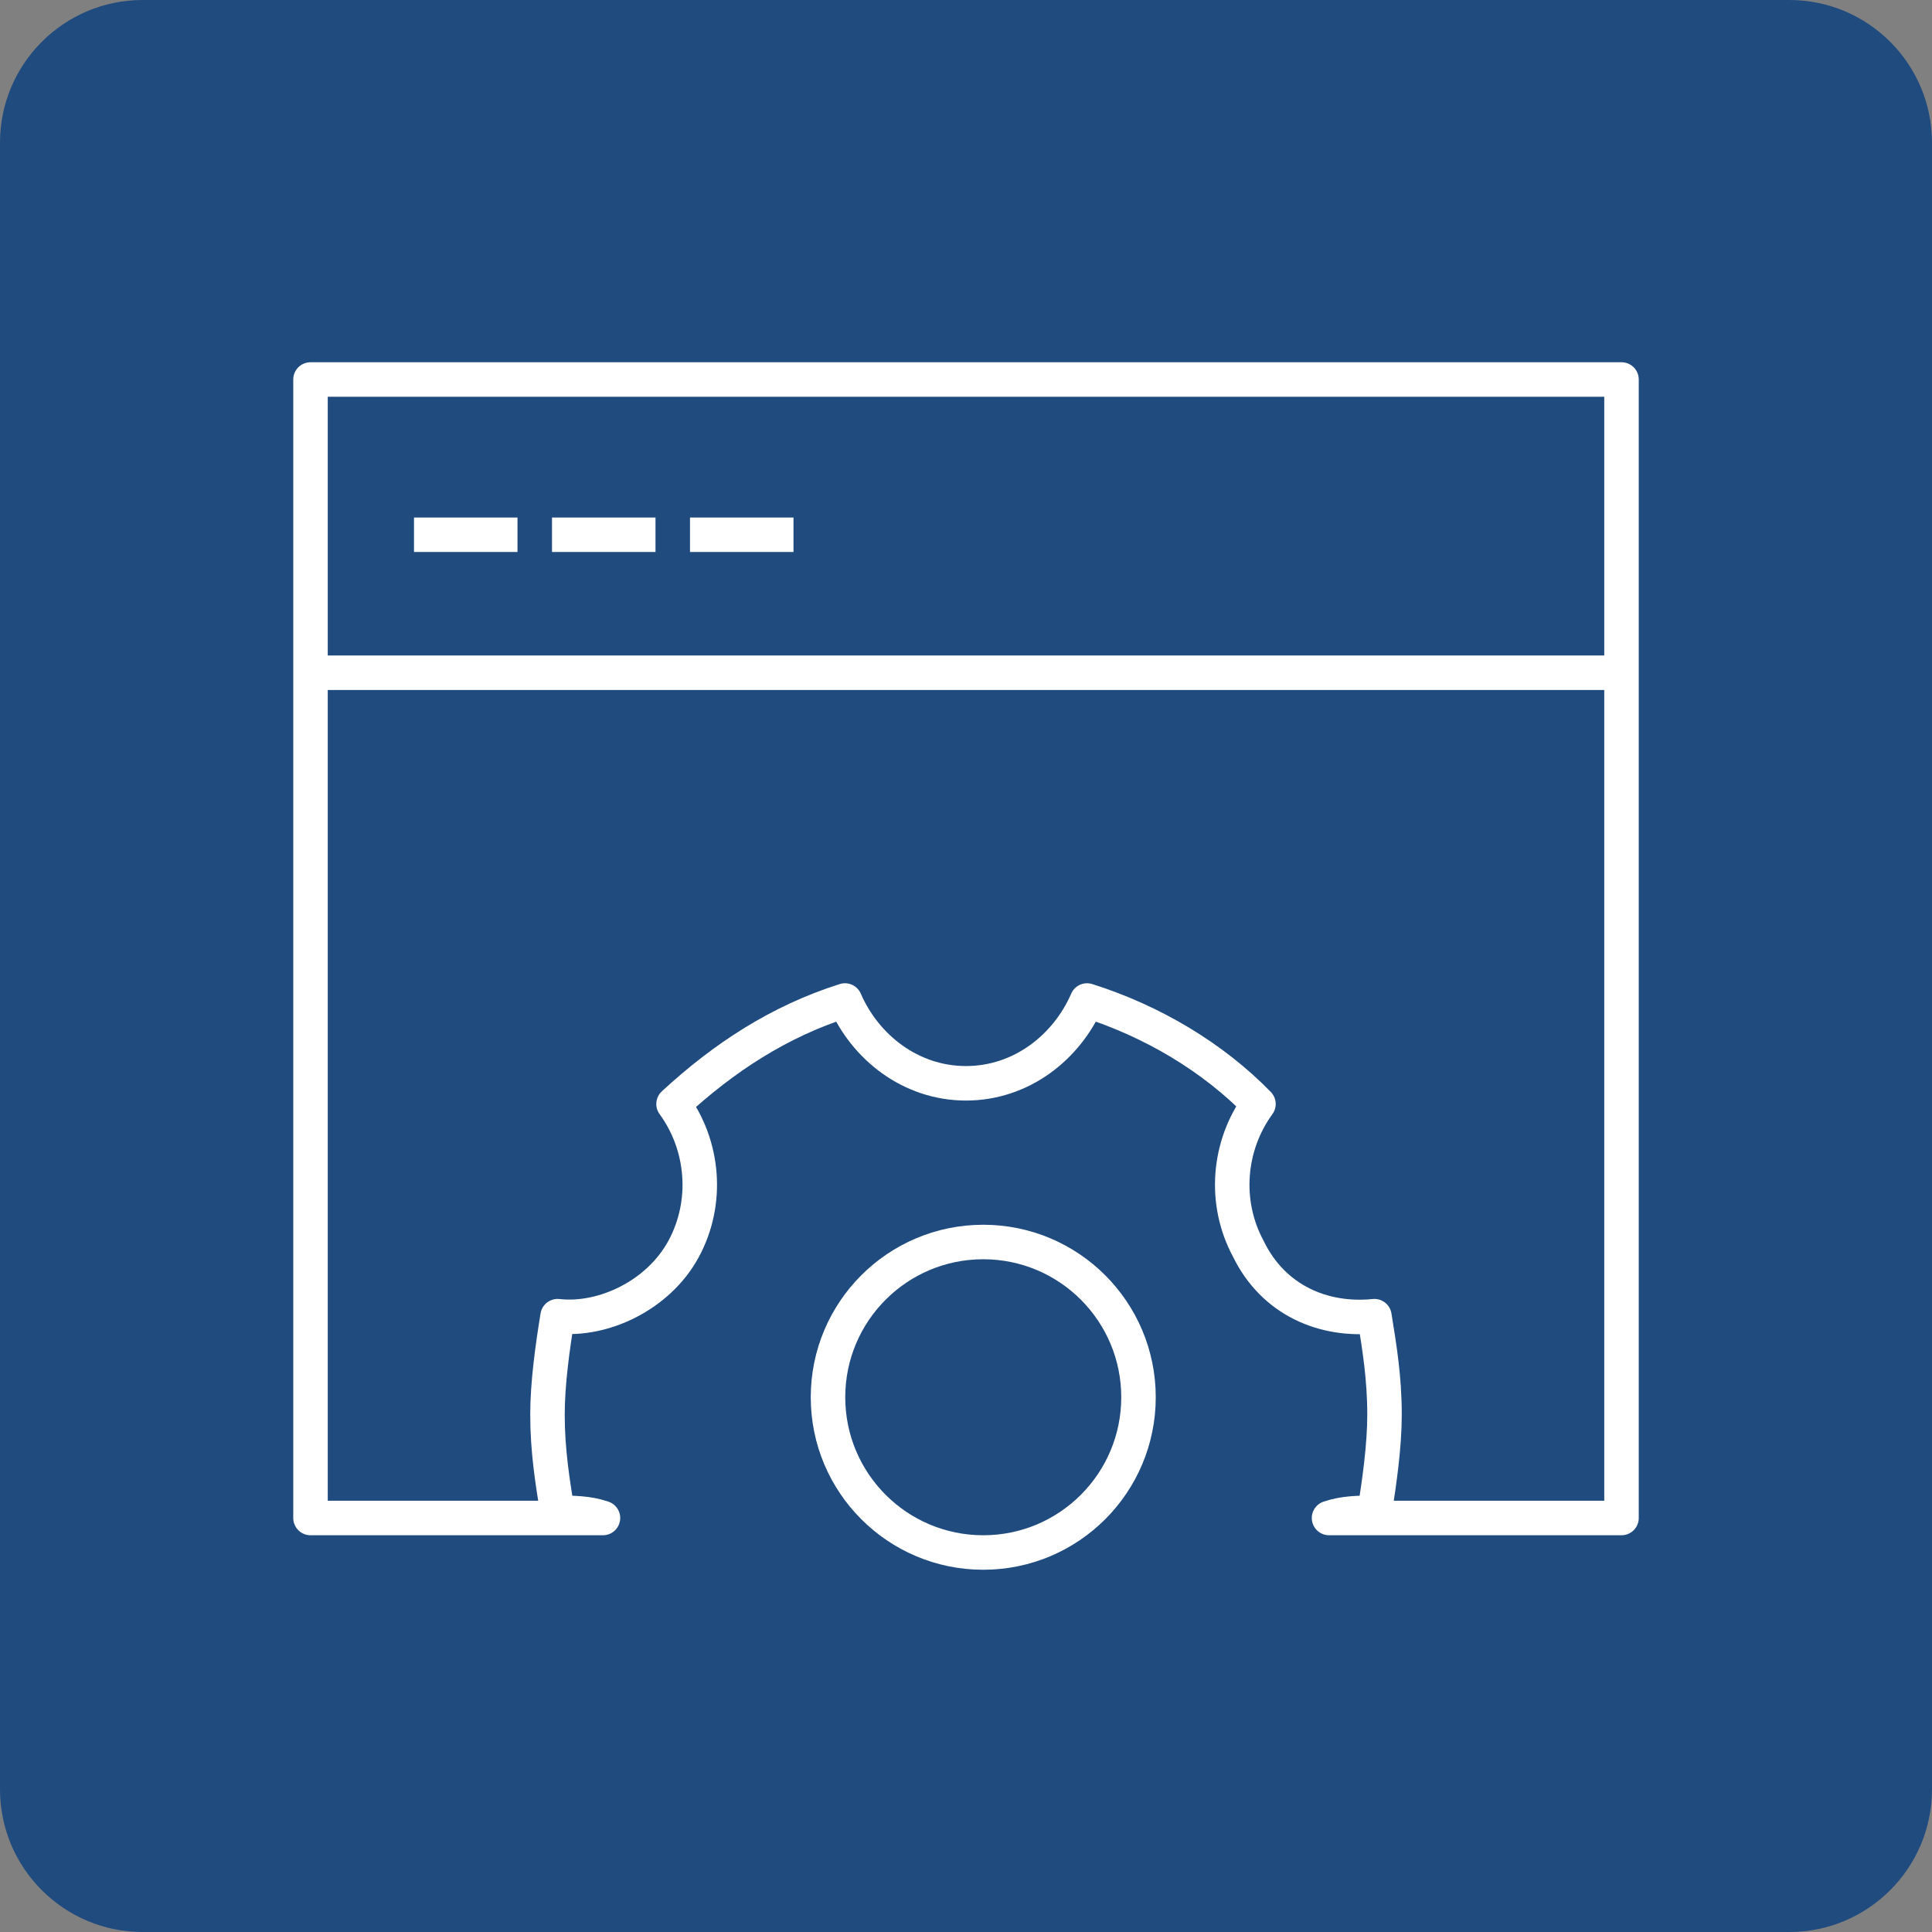
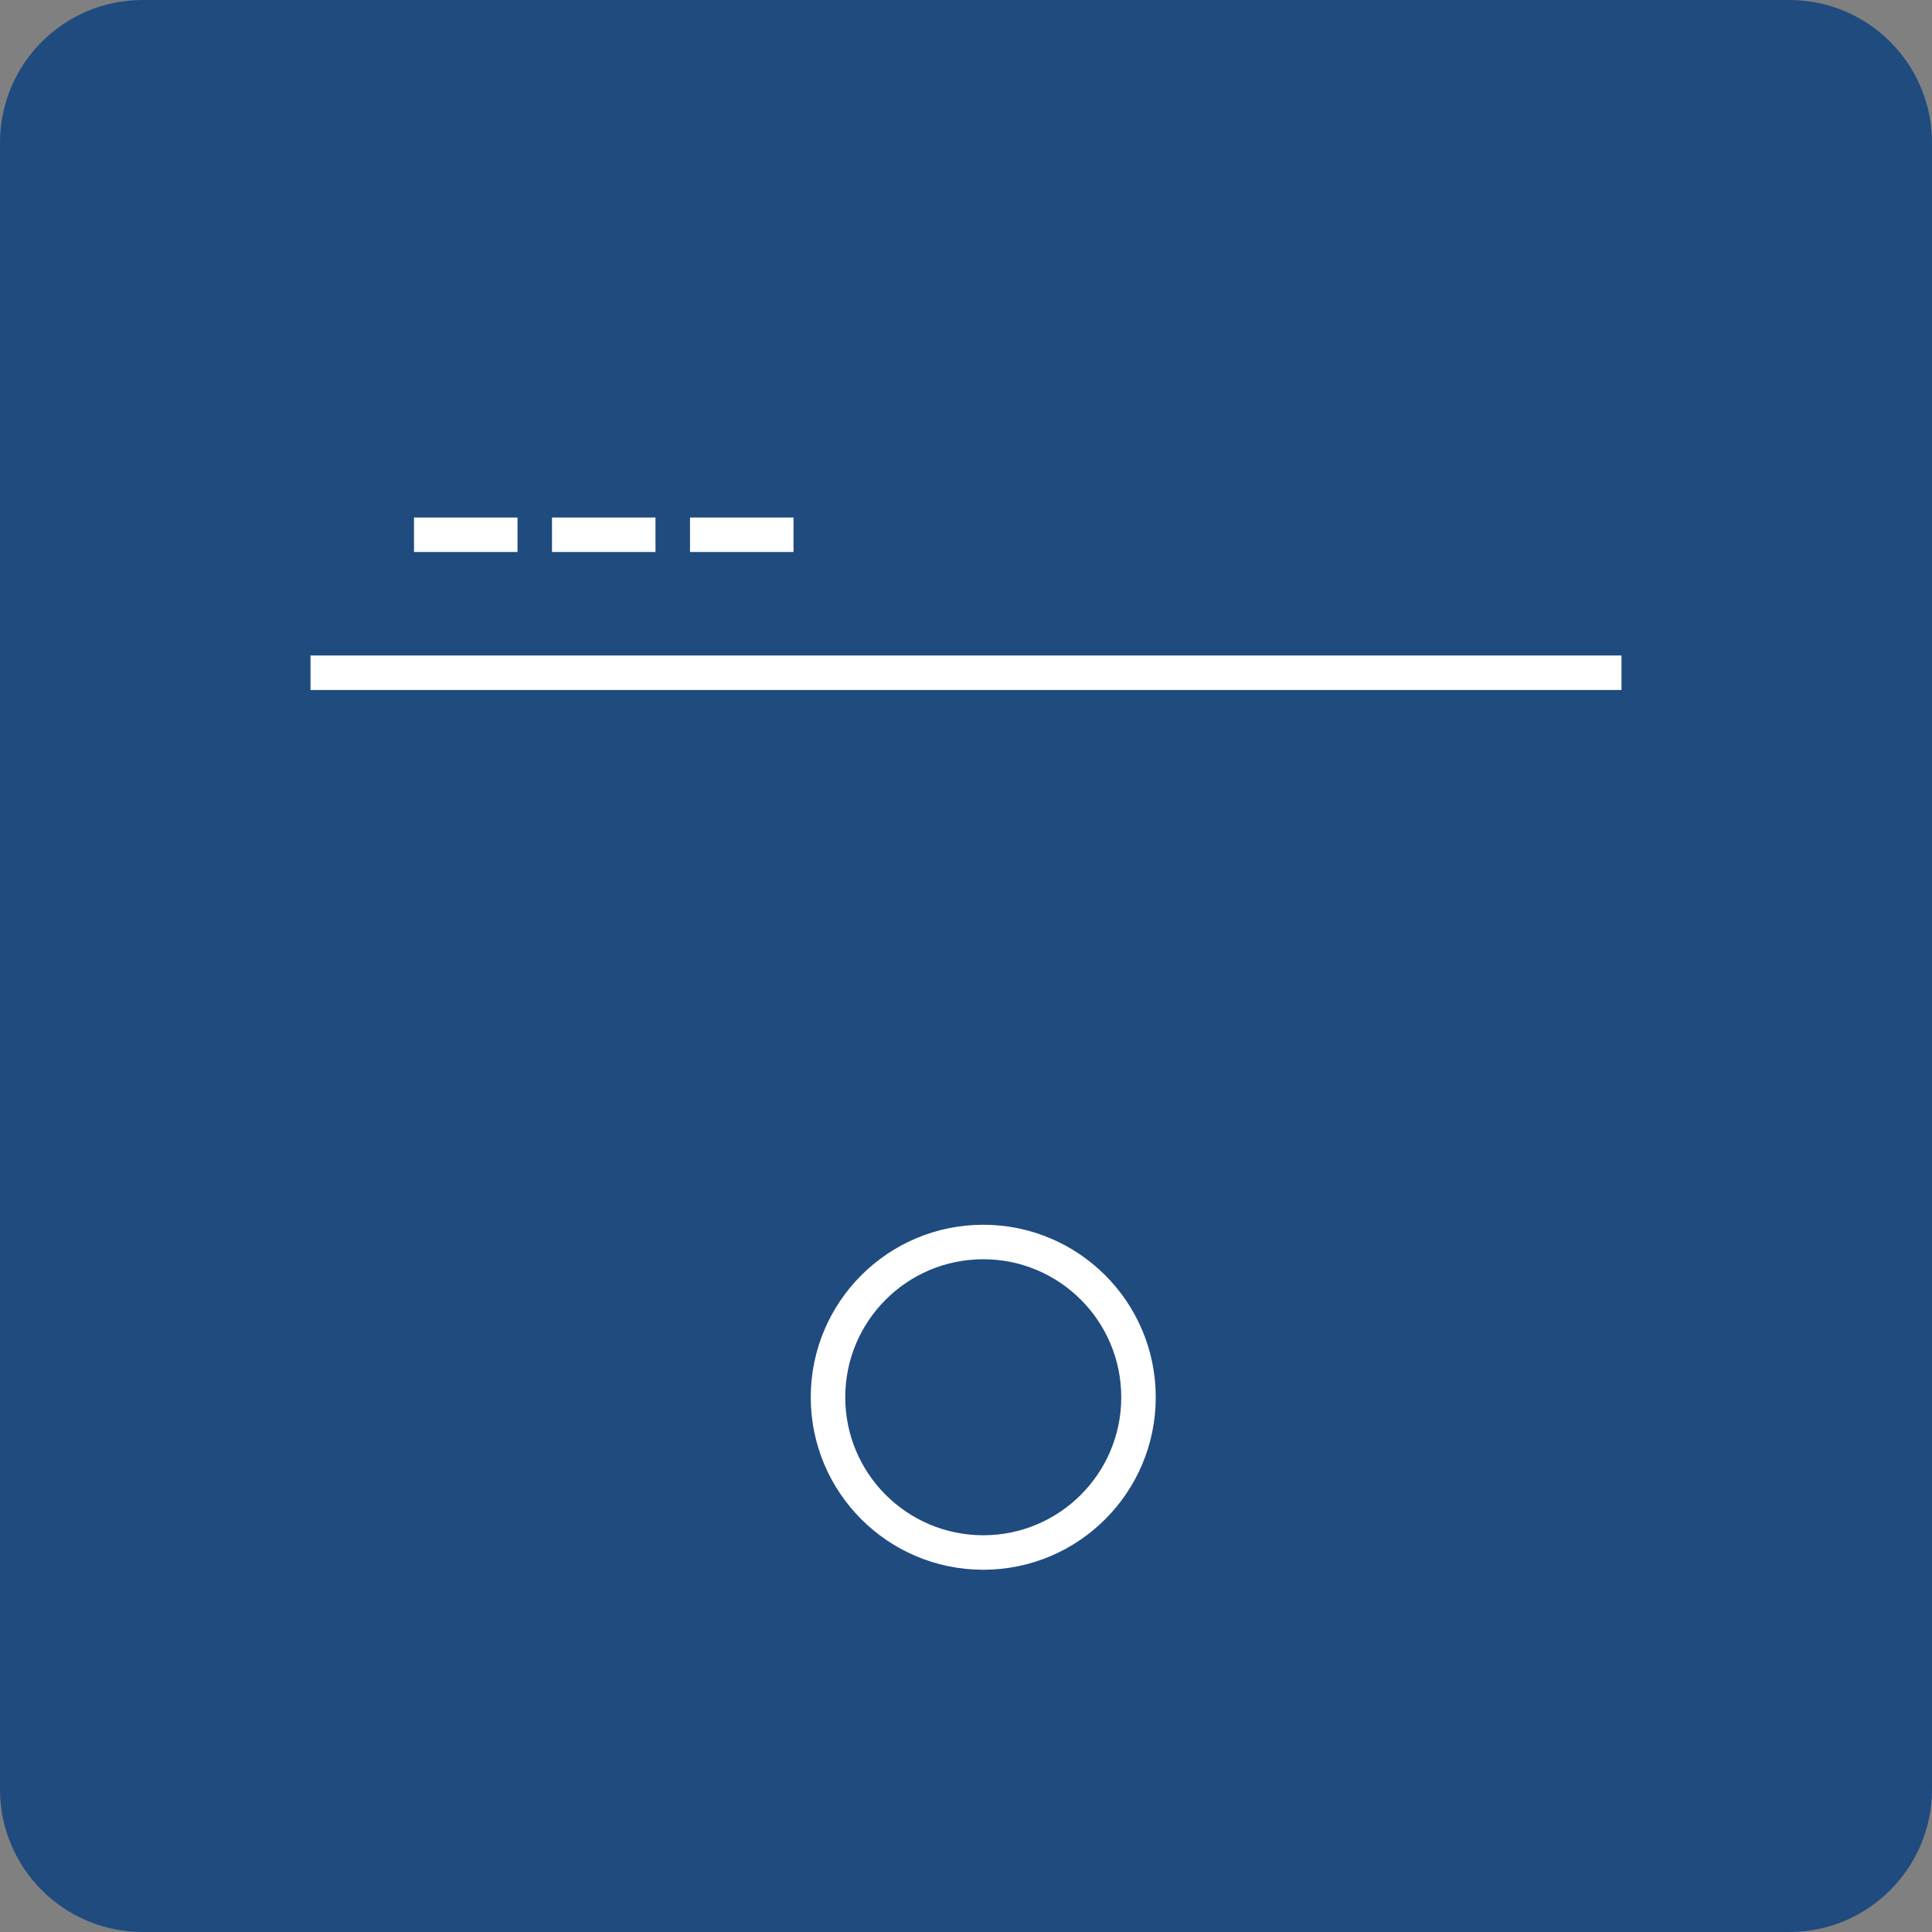
<svg xmlns="http://www.w3.org/2000/svg" width="56px" height="56px" viewBox="0 0 56 56">
  <rect x="0" y="0" width="56" height="56" fill="#808080" stroke="none" />
  <title>statik_config_logo</title>
  <desc>Created with Sketch.</desc>
  <g id="Page-1" stroke="none" stroke-width="1" fill="none" fill-rule="evenodd">
    <path d="M56,51.863 C56,54.148 54.147,56 51.863,56 L4.137,56 C1.852,56 0,54.147 0,51.863 L0,4.137 C0,1.852 1.852,0 4.137,0 L51.863,0 C54.147,0 56,1.852 56,4.137 L56,51.863 L56,51.863 Z" id="Shape" fill="#1F4B7F" fill-rule="nonzero" />
    <g id="iconfinder_Essentials_page_web_settings_config_cog_5298729" transform="translate(9, 11)" stroke="#FFFFFF">
      <path d="M0,8.5 L38,8.5" id="Path" stroke-linejoin="round" />
      <path d="M3,4.5 L6,4.5" id="Path" stroke-linejoin="round" />
      <path d="M7,4.5 L10,4.5" id="Path" stroke-linejoin="round" />
      <path d="M11,4.5 L14,4.5" id="Path" stroke-linejoin="round" />
-       <path d="M8.477,33 L0,33 L0,0 L38,0 L38,33 L29.523,33 C29.962,32.85 30.4,32.85 30.838,32.85 C30.985,31.95 31.131,30.9 31.131,30 C31.131,28.95 30.985,28.05 30.838,27.15 C29.377,27.3 27.915,26.7 27.185,25.2 C26.454,23.85 26.6,22.2 27.477,21 C26.162,19.65 24.408,18.6 22.508,18 C21.923,19.35 20.608,20.4 19,20.4 C17.392,20.4 16.077,19.35 15.492,18 C13.592,18.6 11.985,19.65 10.523,21 C11.4,22.2 11.546,23.85 10.815,25.2 C10.085,26.55 8.477,27.3 7.162,27.15 C7.015,28.05 6.869,29.1 6.869,30 C6.869,31.05 7.015,31.95 7.162,32.85 C7.6,32.85 8.038,32.85 8.477,33 L8.477,33 Z" id="Path" stroke-linejoin="round" />
      <circle id="Oval" cx="19.5" cy="29.5" r="4.5" />
    </g>
  </g>
</svg>